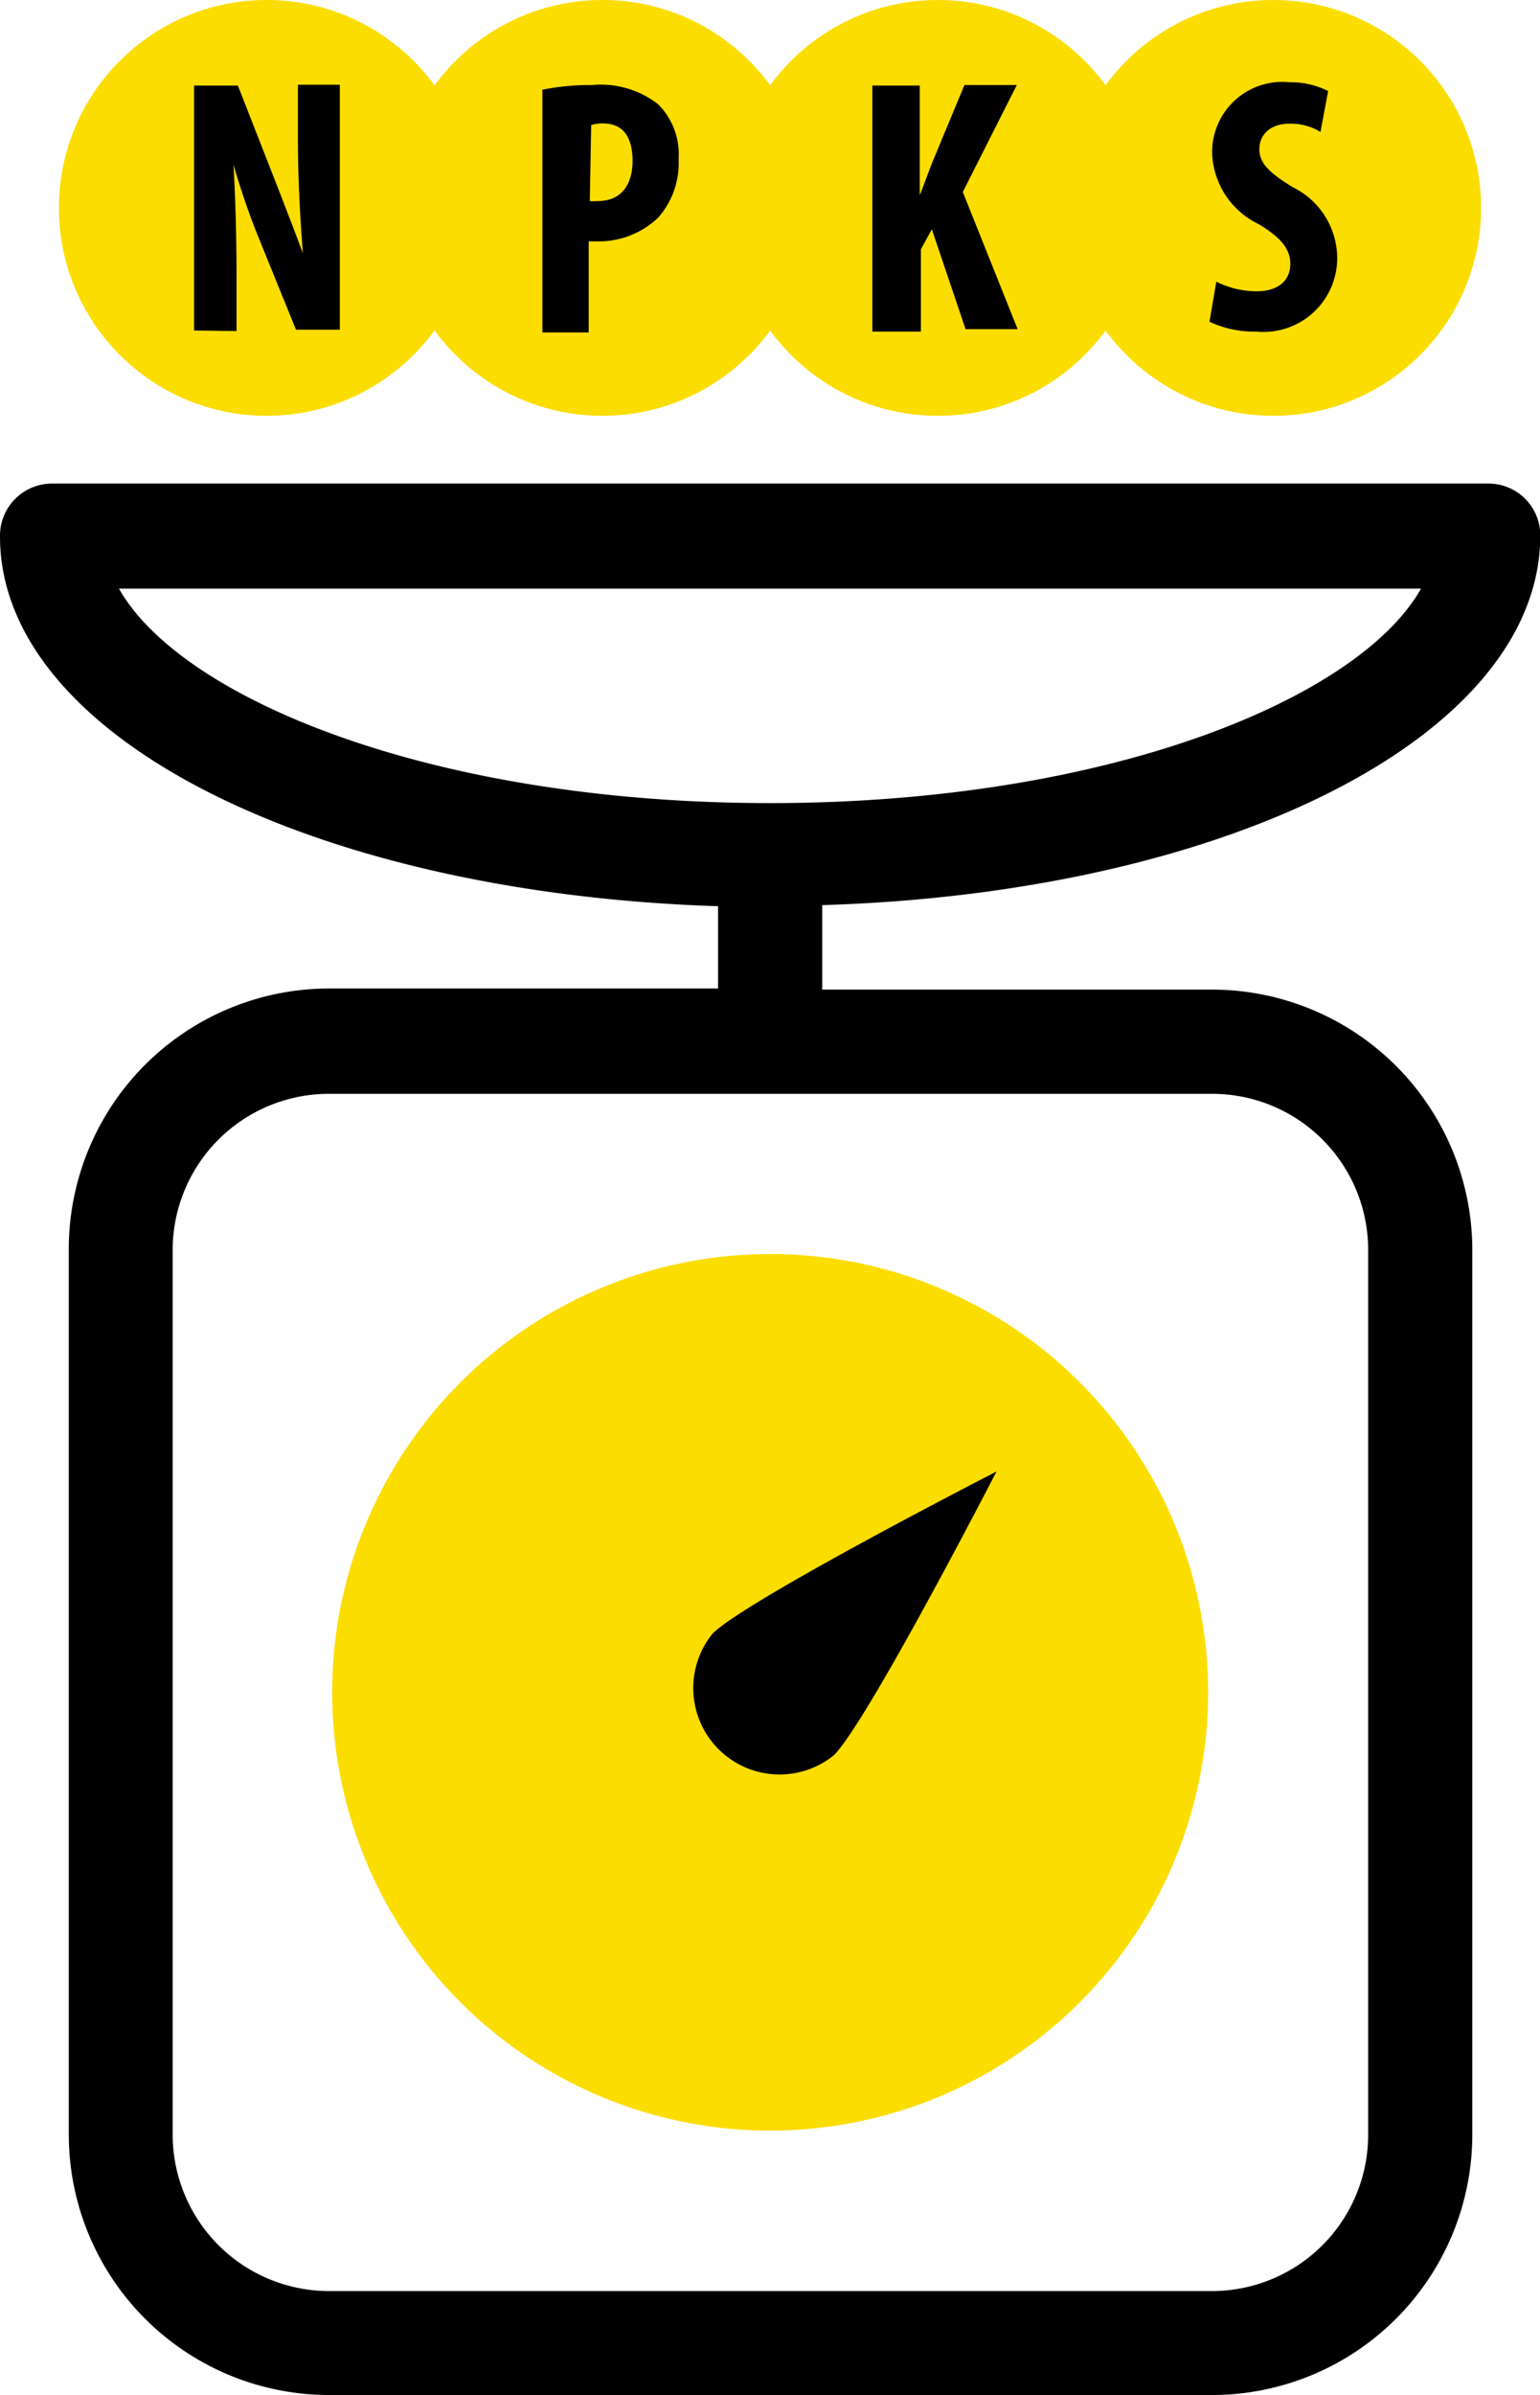
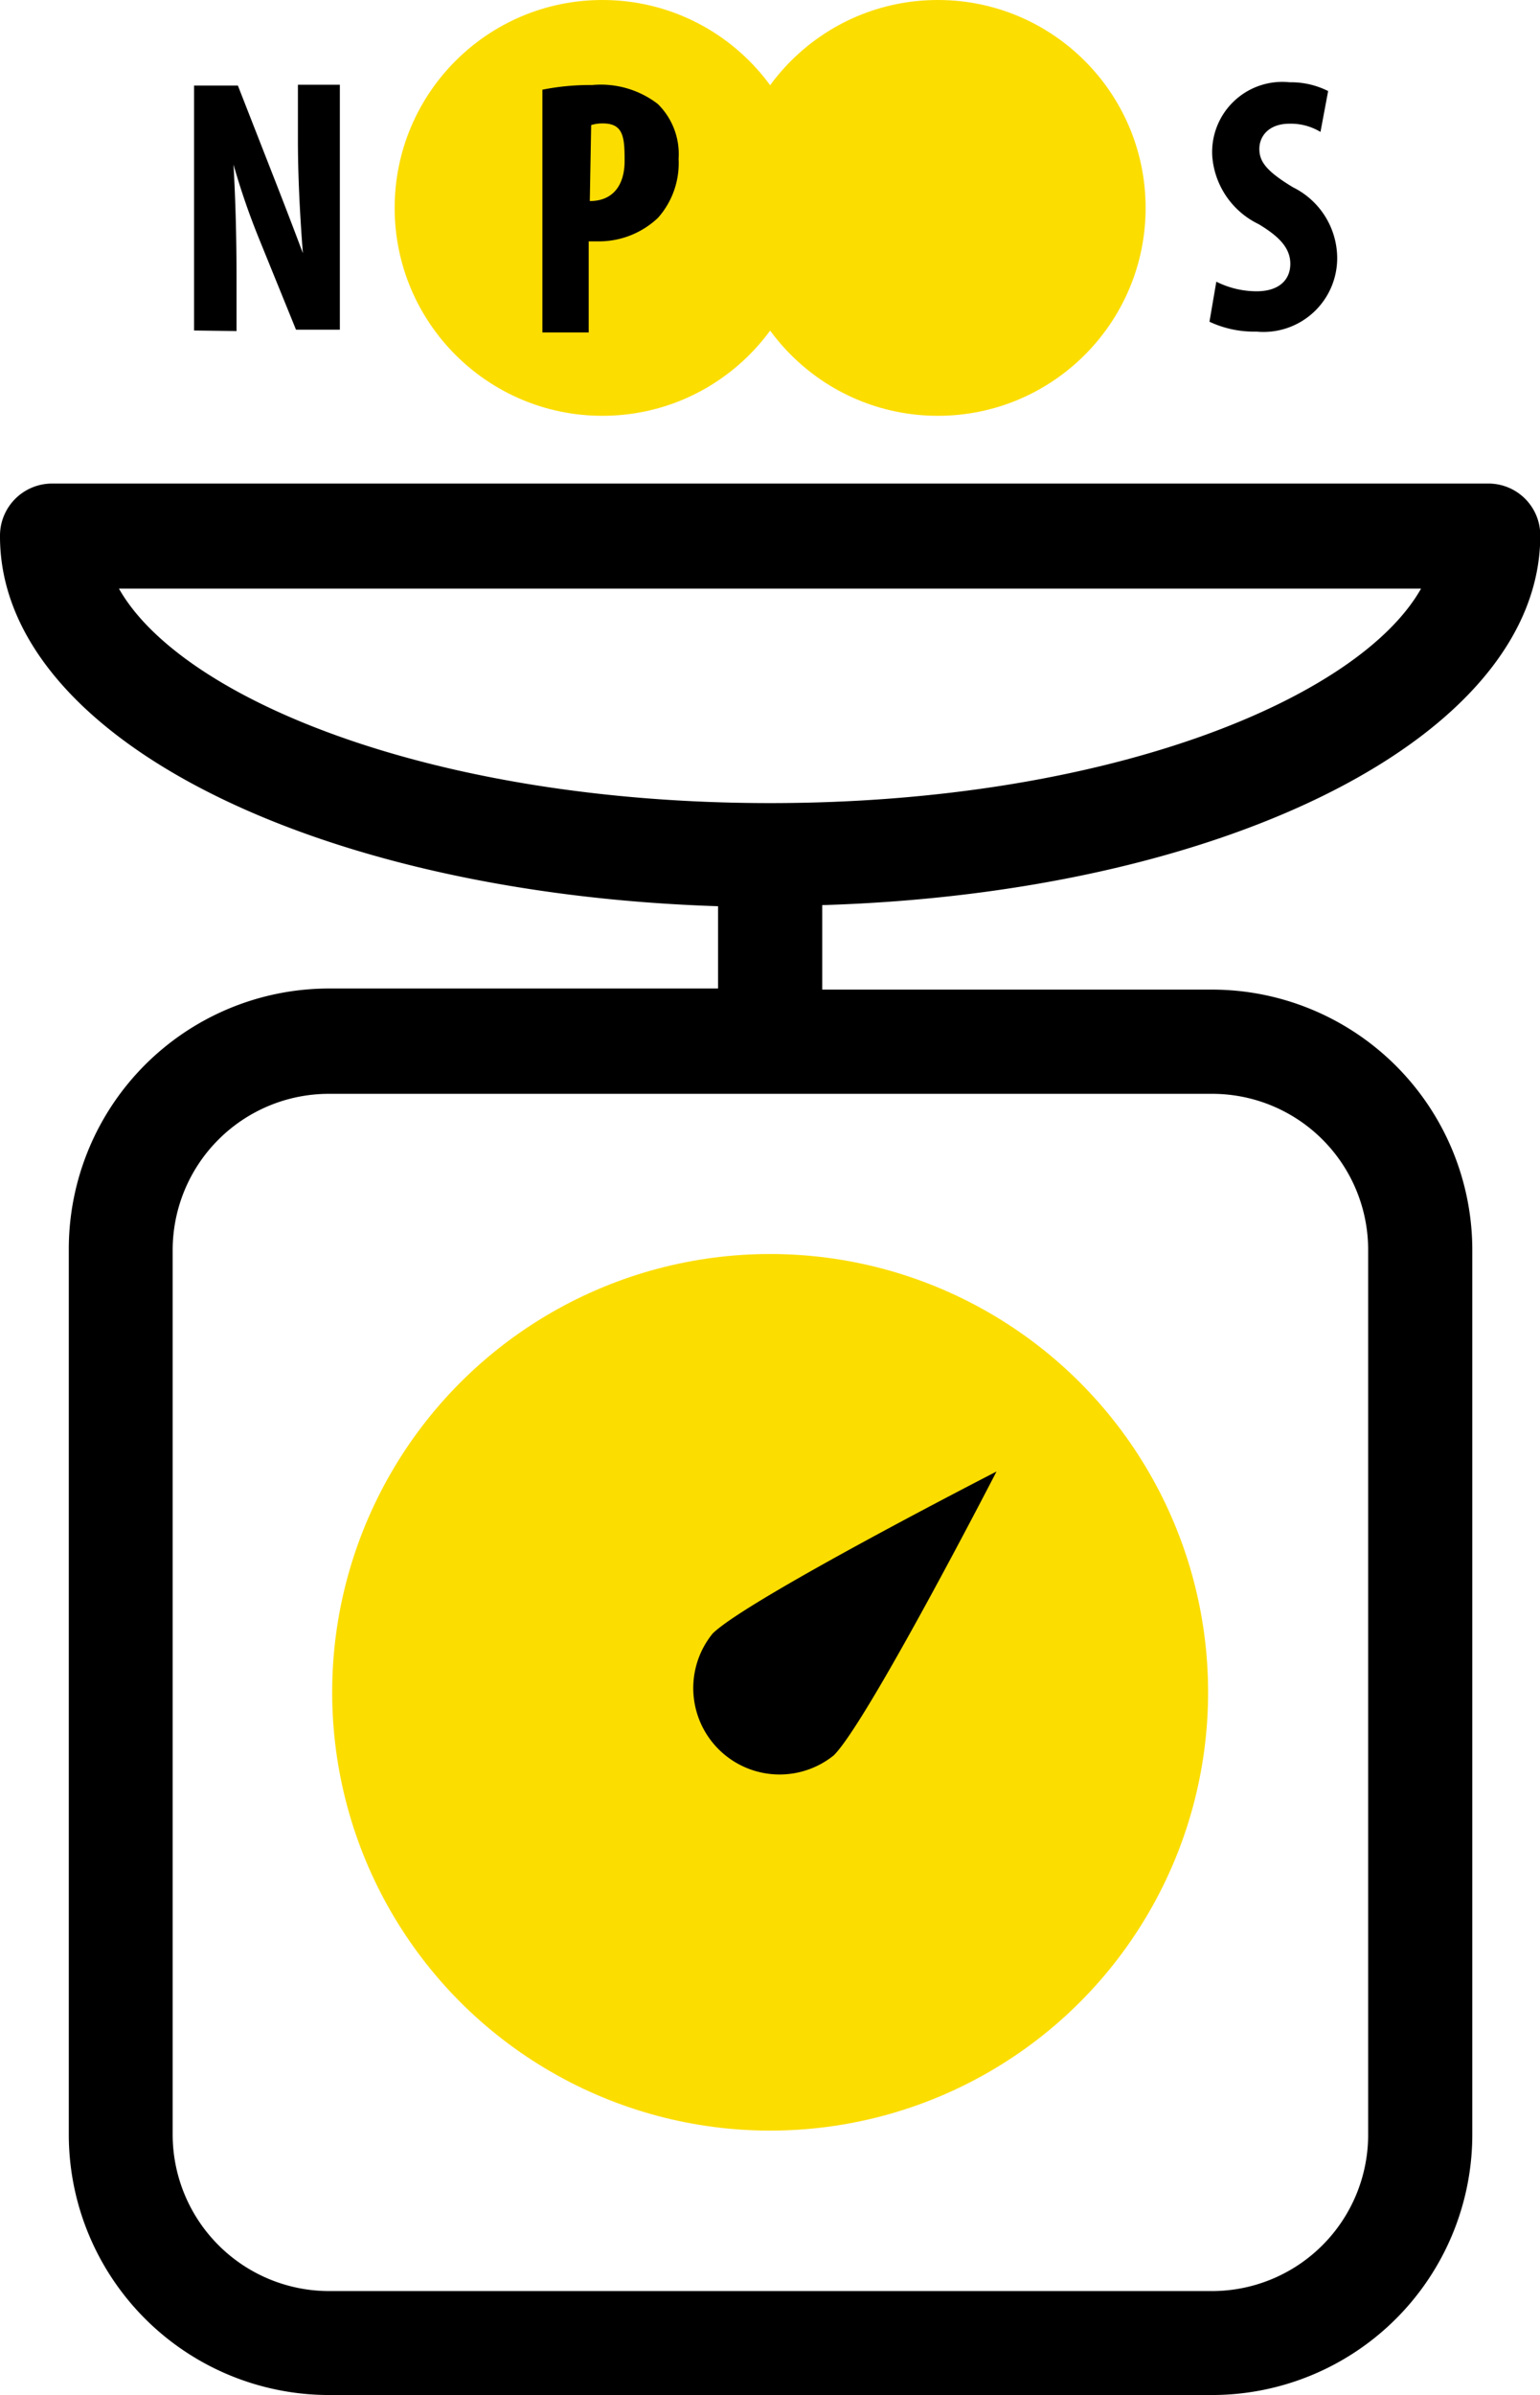
<svg xmlns="http://www.w3.org/2000/svg" viewBox="0 0 56.19 87.32">
  <defs>
    <style>.cls-1{fill:#fcdd00;}</style>
  </defs>
  <g id="Layer_2" data-name="Layer 2">
    <g id="Layer_1-2" data-name="Layer 1">
      <path d="M44.23,36.08H30V33c14.84-.45,26.2-6.21,26.2-13.48a1.89,1.89,0,0,0-1.89-1.89H1.9A1.9,1.9,0,0,0,0,19.56c0,7.27,11.36,13,26.2,13.48v3H12a9.5,9.5,0,0,0-9.49,9.49V77.83A9.5,9.5,0,0,0,12,87.32H44.23a9.5,9.5,0,0,0,9.49-9.49V45.57A9.5,9.5,0,0,0,44.23,36.08ZM4.34,21.46H51.85c-2.26,4-11.39,7.82-23.75,7.82S6.6,25.46,4.34,21.46ZM49.92,77.83a5.7,5.7,0,0,1-5.69,5.7H12a5.71,5.71,0,0,1-5.7-5.7V45.57A5.7,5.7,0,0,1,12,39.88H44.23a5.69,5.69,0,0,1,5.69,5.69Z" />
      <circle class="cls-1" cx="28.1" cy="61.7" r="15.98" />
      <path d="M30.42,64A3.15,3.15,0,0,1,26,59.56c1.23-1.23,10.36-5.91,10.36-5.91S31.65,62.79,30.42,64Z" />
-       <circle class="cls-1" cx="9.73" cy="7.58" r="7.58" />
      <path d="M7.08,12.05V3.12h1.6l1.37,3.5c.27.69.71,1.83,1,2.61h0c-.07-.94-.18-2.5-.18-4.14v-2h1.53v8.93h-1.6L9.43,8.65A26.38,26.38,0,0,1,8.52,6h0c.05.9.11,2.28.11,4.07v2Z" />
      <circle class="cls-1" cx="21.98" cy="7.58" r="7.58" />
-       <path d="M19.79,3.27a8.87,8.87,0,0,1,1.82-.17A3.41,3.41,0,0,1,24,3.79a2.56,2.56,0,0,1,.76,2,3,3,0,0,1-.75,2.15,3.13,3.13,0,0,1-2.18.86h-.35v3.32H19.79Zm1.73,4.06a1.32,1.32,0,0,0,.29,0c.88,0,1.27-.62,1.27-1.46S22.76,4.5,22,4.5a1.35,1.35,0,0,0-.43.06Z" />
+       <path d="M19.79,3.27a8.87,8.87,0,0,1,1.82-.17A3.41,3.41,0,0,1,24,3.79a2.56,2.56,0,0,1,.76,2,3,3,0,0,1-.75,2.15,3.13,3.13,0,0,1-2.18.86h-.35v3.32H19.79Zm1.73,4.06c.88,0,1.27-.62,1.27-1.46S22.76,4.5,22,4.5a1.35,1.35,0,0,0-.43.06Z" />
      <circle class="cls-1" cx="34.22" cy="7.58" r="7.58" />
-       <path d="M31.83,3.12h1.73v4h0c.15-.38.29-.77.44-1.16l1.19-2.86h1.91L35.13,7l2,5h-1.9L34,8.36l-.4.73v3H31.83Z" />
-       <circle class="cls-1" cx="46.46" cy="7.58" r="7.58" />
      <path d="M44.38,10.27a3.29,3.29,0,0,0,1.47.35c.82,0,1.23-.42,1.23-1s-.41-1-1.16-1.45a3,3,0,0,1-1.69-2.5A2.56,2.56,0,0,1,47.06,3a3,3,0,0,1,1.4.32l-.28,1.49a2.09,2.09,0,0,0-1.13-.3c-.75,0-1.1.45-1.1.92s.27.82,1.23,1.4a2.89,2.89,0,0,1,1.61,2.55,2.69,2.69,0,0,1-2.95,2.71,3.83,3.83,0,0,1-1.71-.36Z" />
    </g>
  </g>
</svg>